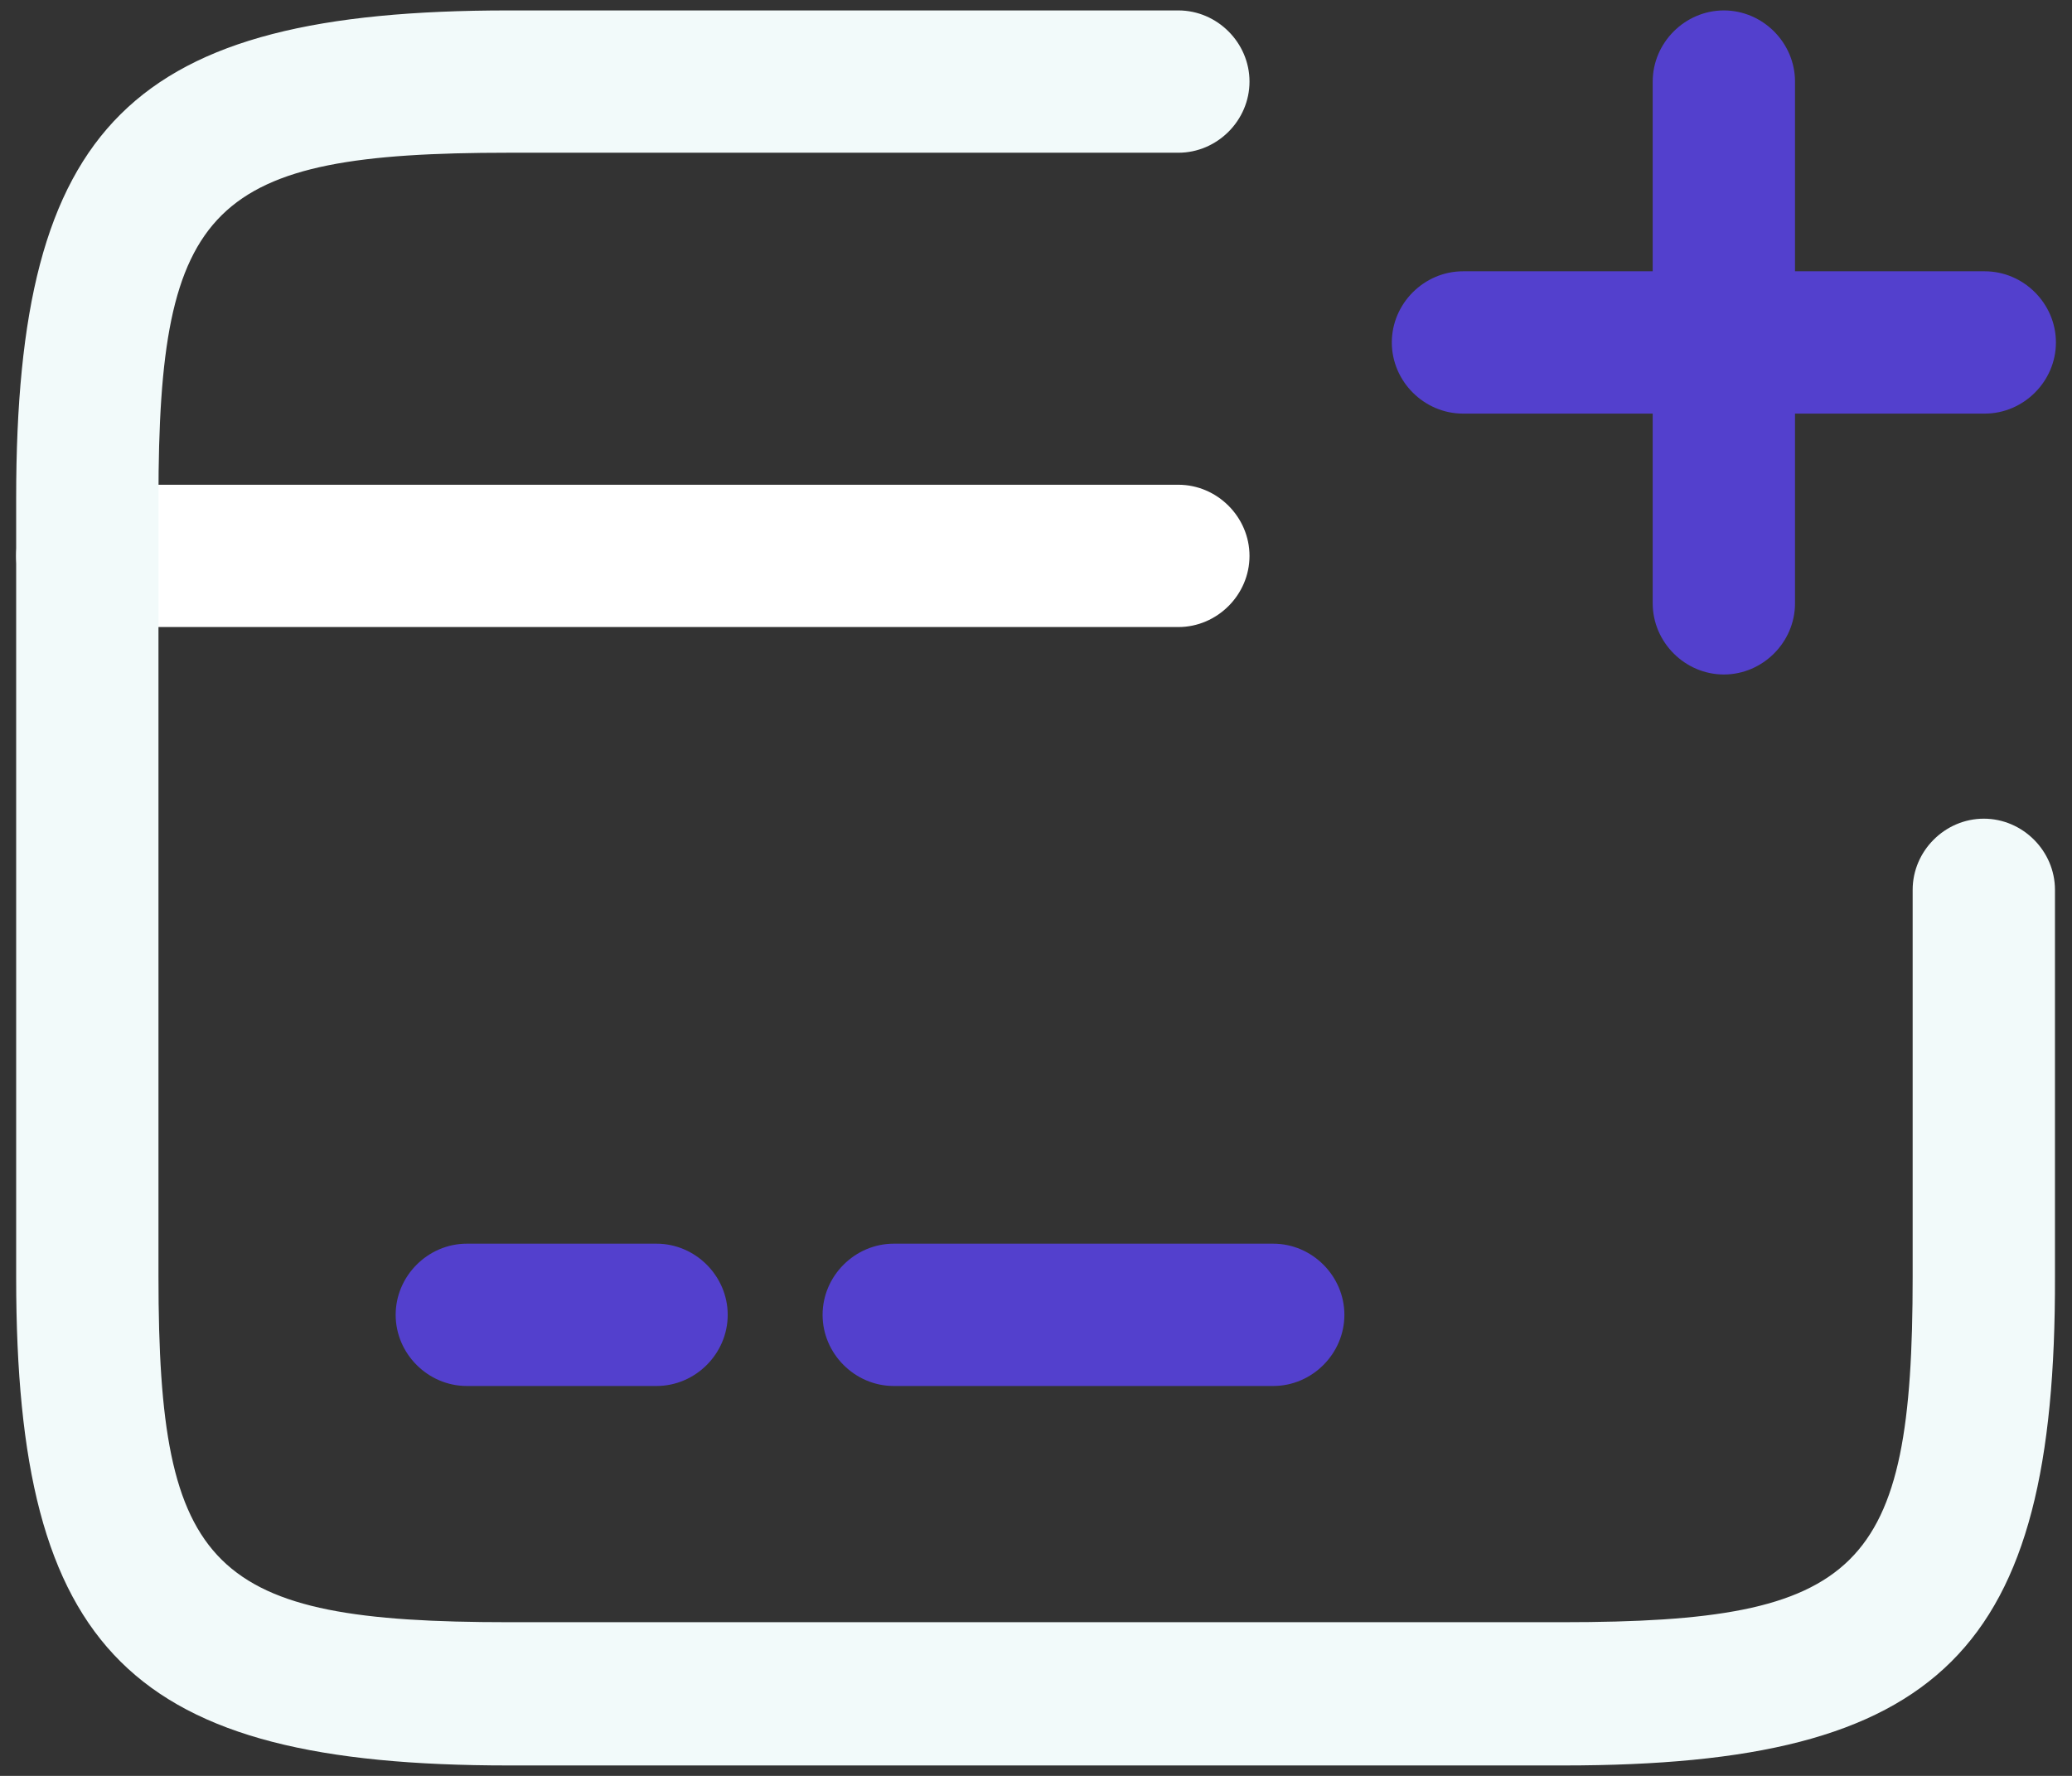
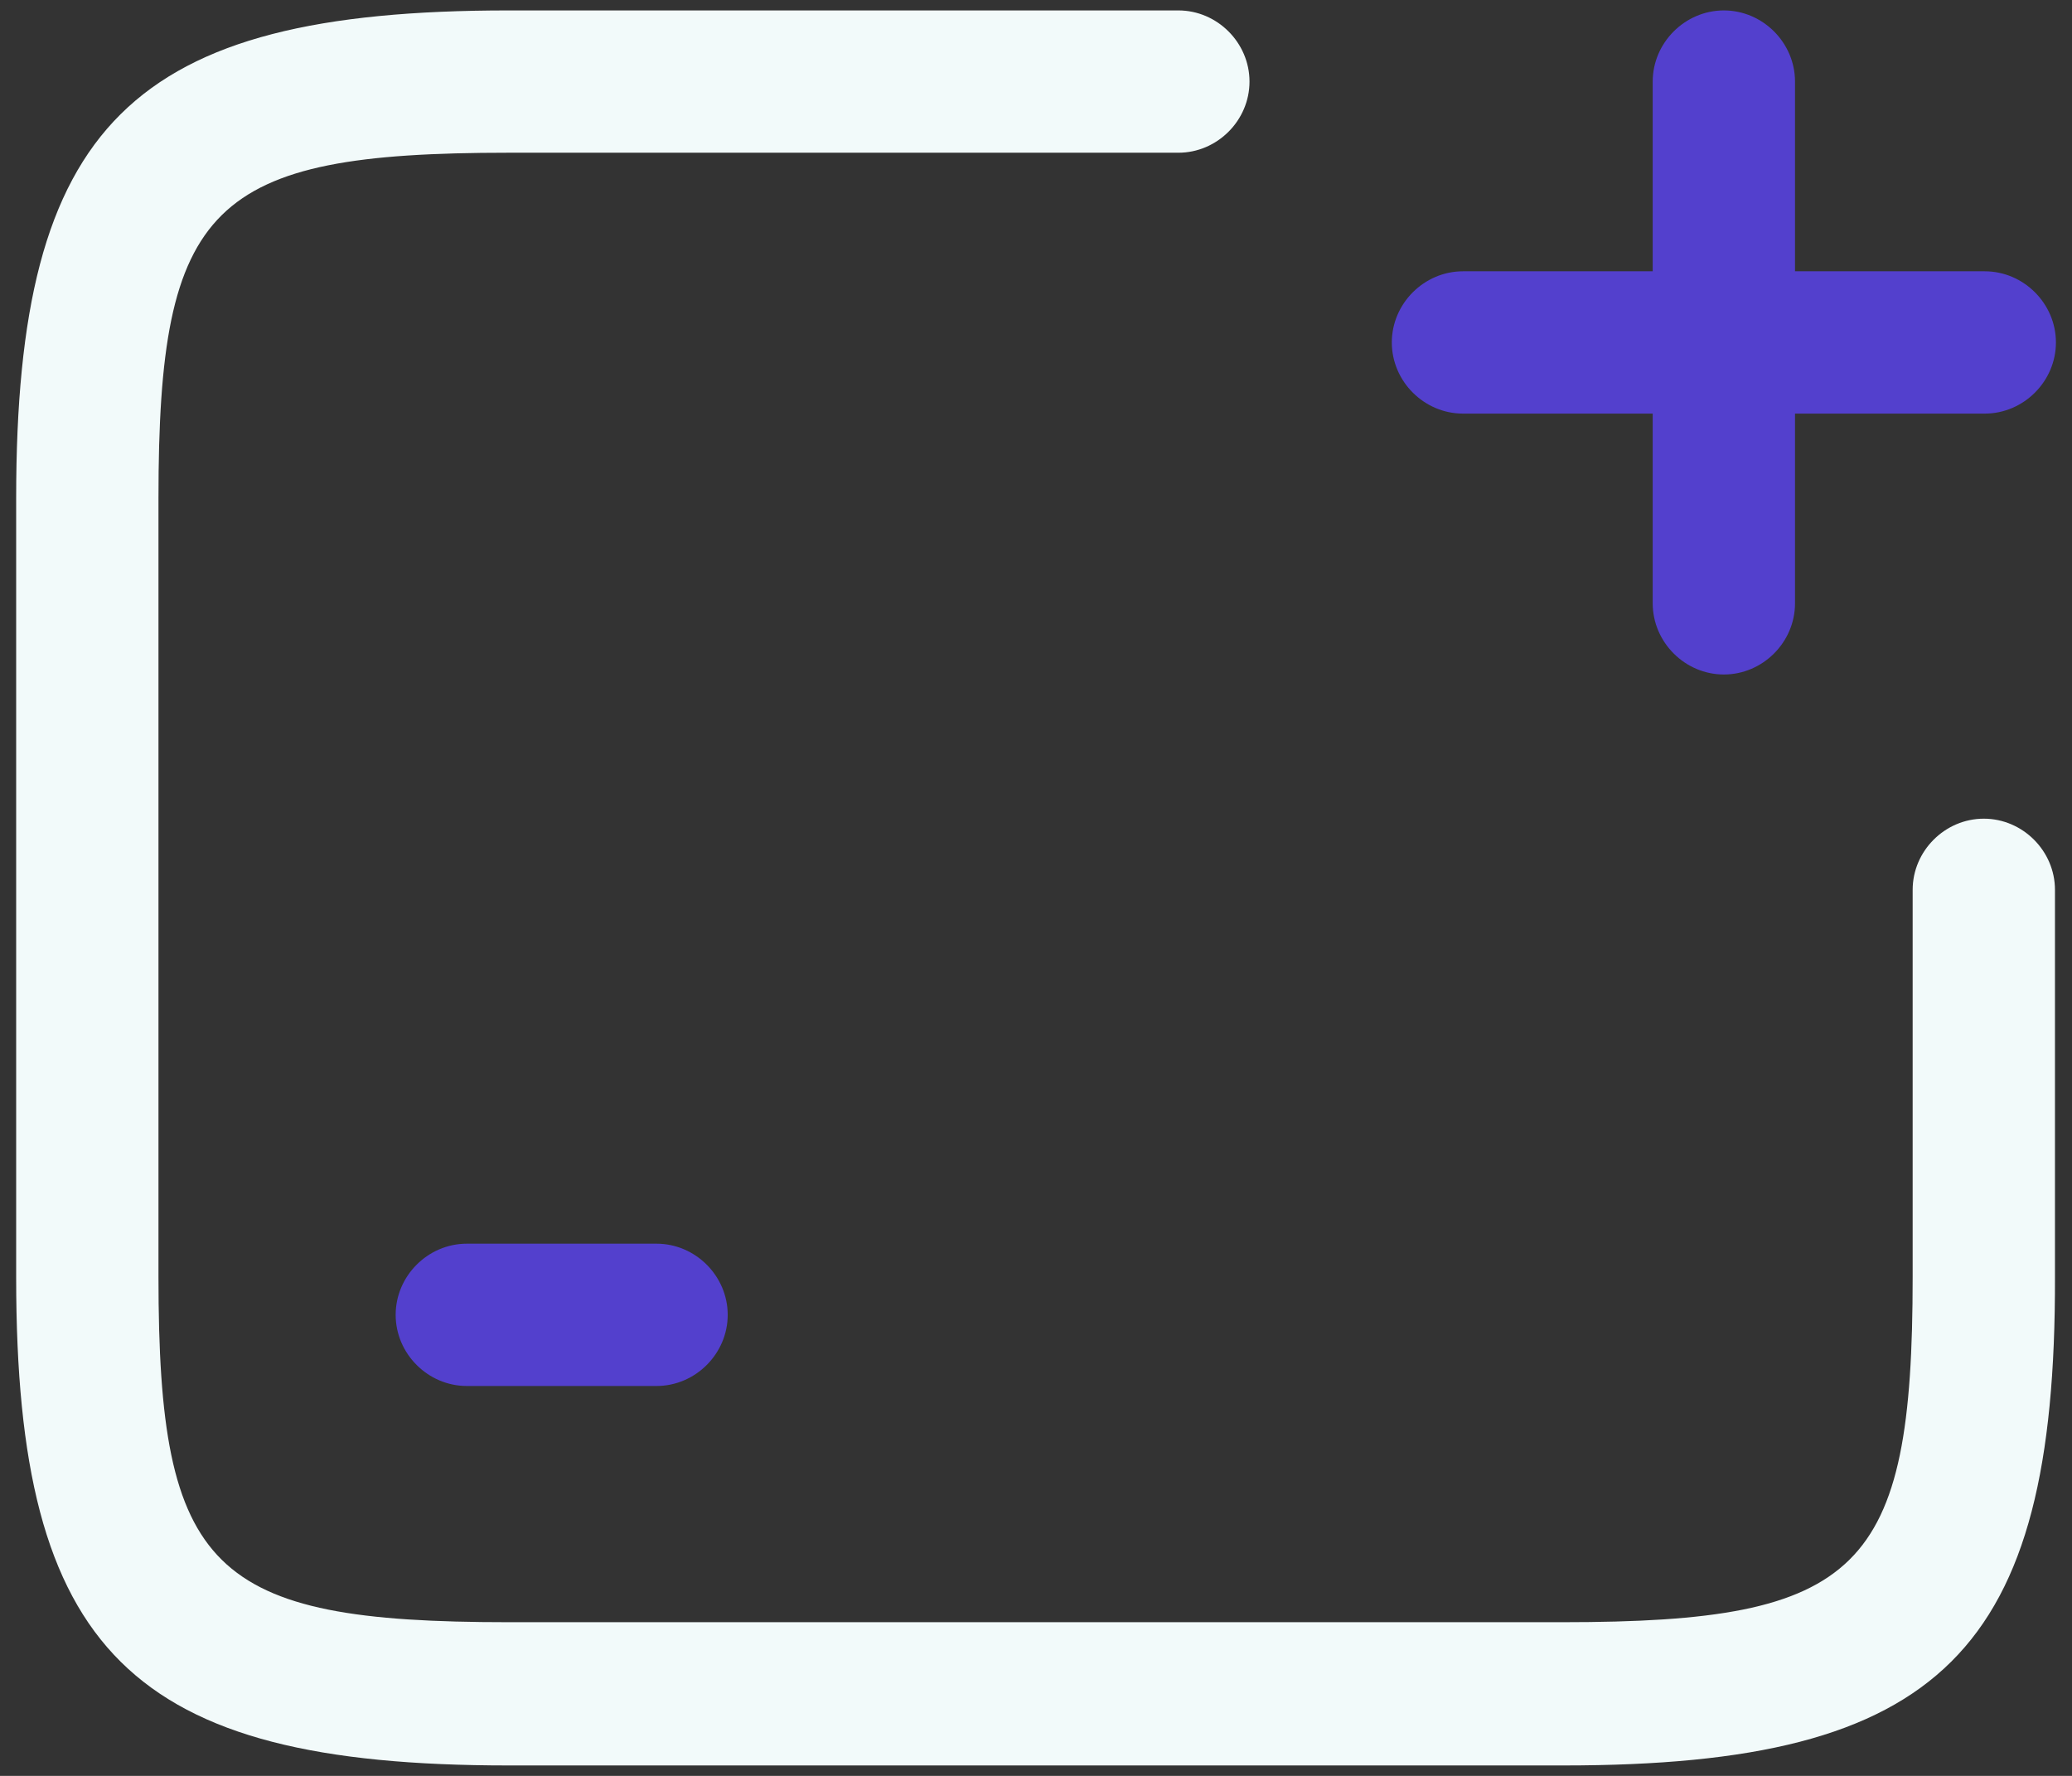
<svg xmlns="http://www.w3.org/2000/svg" width="91" height="78" viewBox="0 0 91 78" fill="none">
  <rect x="0" y="0" width="91" height="78" fill="#333333" stroke="none" />
-   <path d="M51.752 27.541H3.835C2.127 27.541 0.71 26.125 0.71 24.416C0.71 22.708 2.127 21.291 3.835 21.291H51.752C53.46 21.291 54.877 22.708 54.877 24.416C54.877 26.125 53.46 27.541 51.752 27.541Z" fill="#fff" />
  <path d="M28.835 60.875H20.502C18.794 60.875 17.377 59.458 17.377 57.75C17.377 56.042 18.794 54.625 20.502 54.625H28.835C30.544 54.625 31.96 56.042 31.96 57.75C31.96 59.458 30.544 60.875 28.835 60.875Z" fill="#5340CD" />
-   <path d="M55.919 60.875H39.252C37.544 60.875 36.127 59.458 36.127 57.75C36.127 56.042 37.544 54.625 39.252 54.625H55.919C57.627 54.625 59.044 56.042 59.044 57.75C59.044 59.458 57.627 60.875 55.919 60.875Z" fill="#5340CD" />
  <path d="M68.669 77.542H22.335C5.752 77.542 0.71 72.542 0.71 56.125V21.875C0.71 5.458 5.752 0.458 22.335 0.458H51.752C53.46 0.458 54.877 1.875 54.877 3.583C54.877 5.292 53.46 6.708 51.752 6.708H22.335C9.252 6.708 6.96 8.958 6.96 21.875V56.083C6.96 69 9.252 71.25 22.335 71.25H68.627C81.71 71.25 84.002 69 84.002 56.083V39.083C84.002 37.375 85.419 35.958 87.127 35.958C88.835 35.958 90.252 37.375 90.252 39.083V56.083C90.294 72.542 85.252 77.542 68.669 77.542Z" fill="#F2FAFA" />
  <path d="M87.169 18.166H64.252C62.544 18.166 61.127 16.75 61.127 15.041C61.127 13.333 62.544 11.916 64.252 11.916H87.169C88.877 11.916 90.294 13.333 90.294 15.041C90.294 16.75 88.877 18.166 87.169 18.166Z" fill="#5340CD" />
  <path d="M75.71 29.625C74.002 29.625 72.585 28.208 72.585 26.5V3.583C72.585 1.875 74.002 0.458 75.71 0.458C77.419 0.458 78.835 1.875 78.835 3.583V26.5C78.835 28.208 77.419 29.625 75.71 29.625Z" fill="#5340CD" />
</svg>